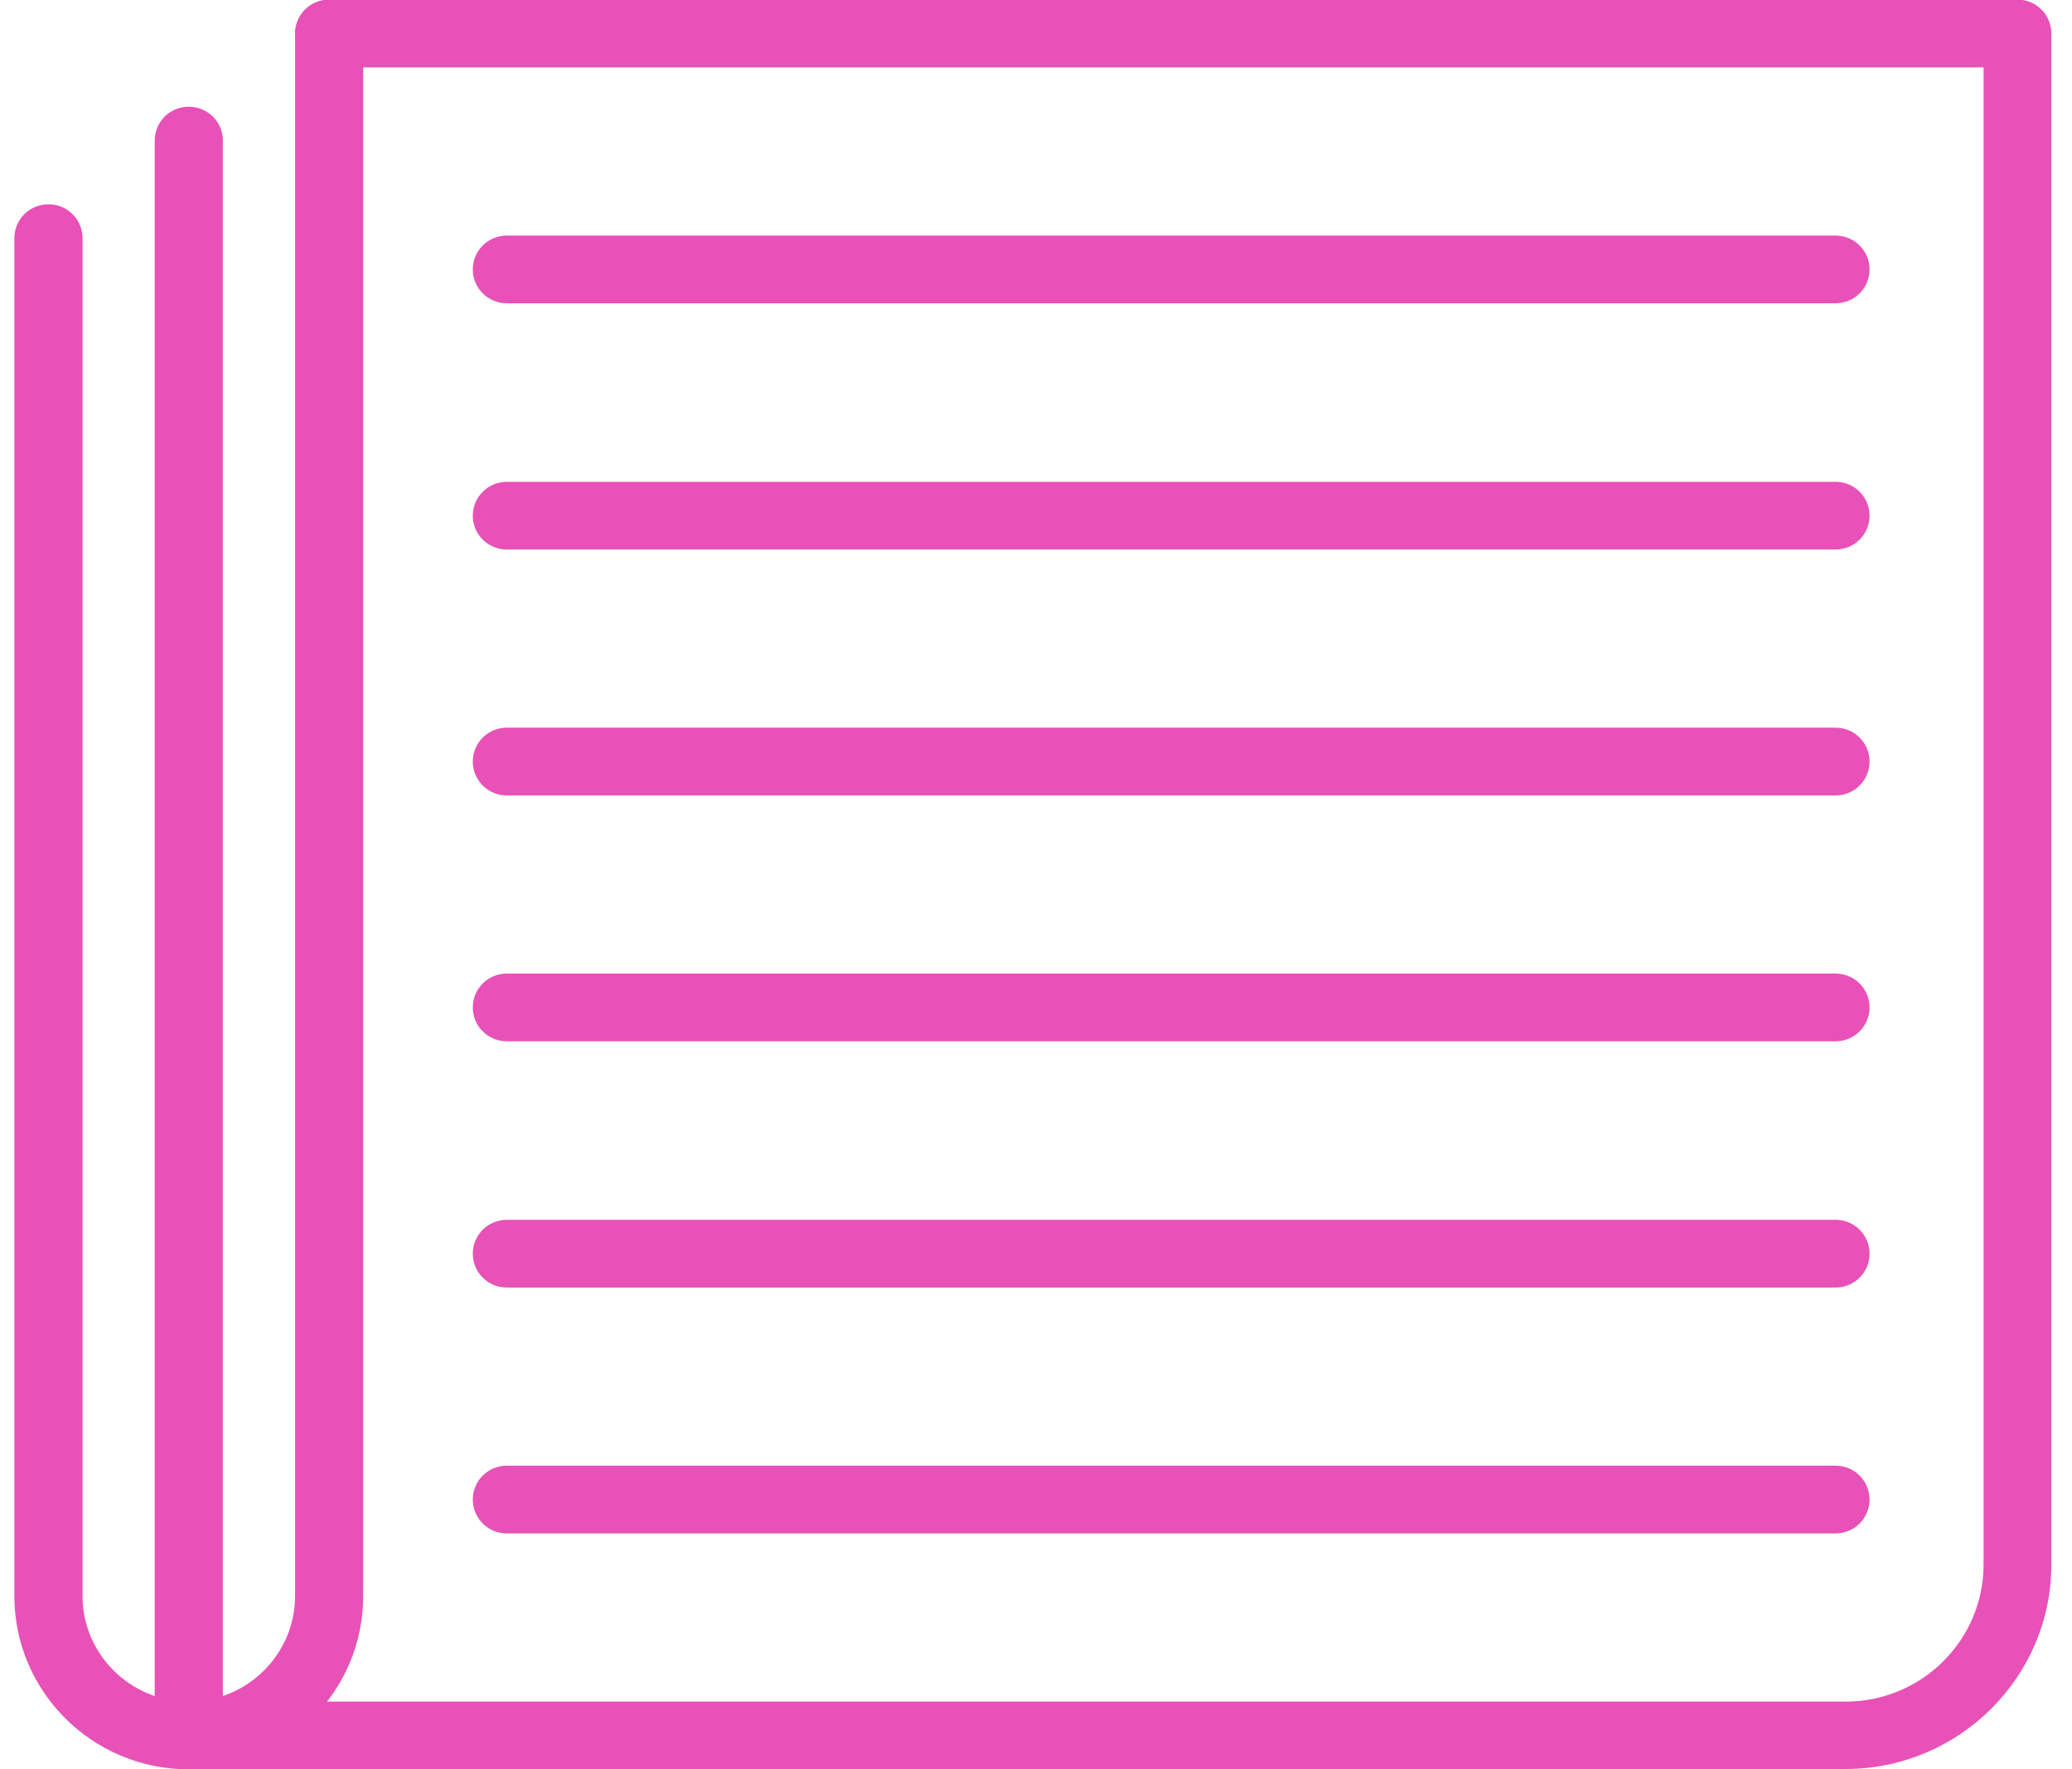
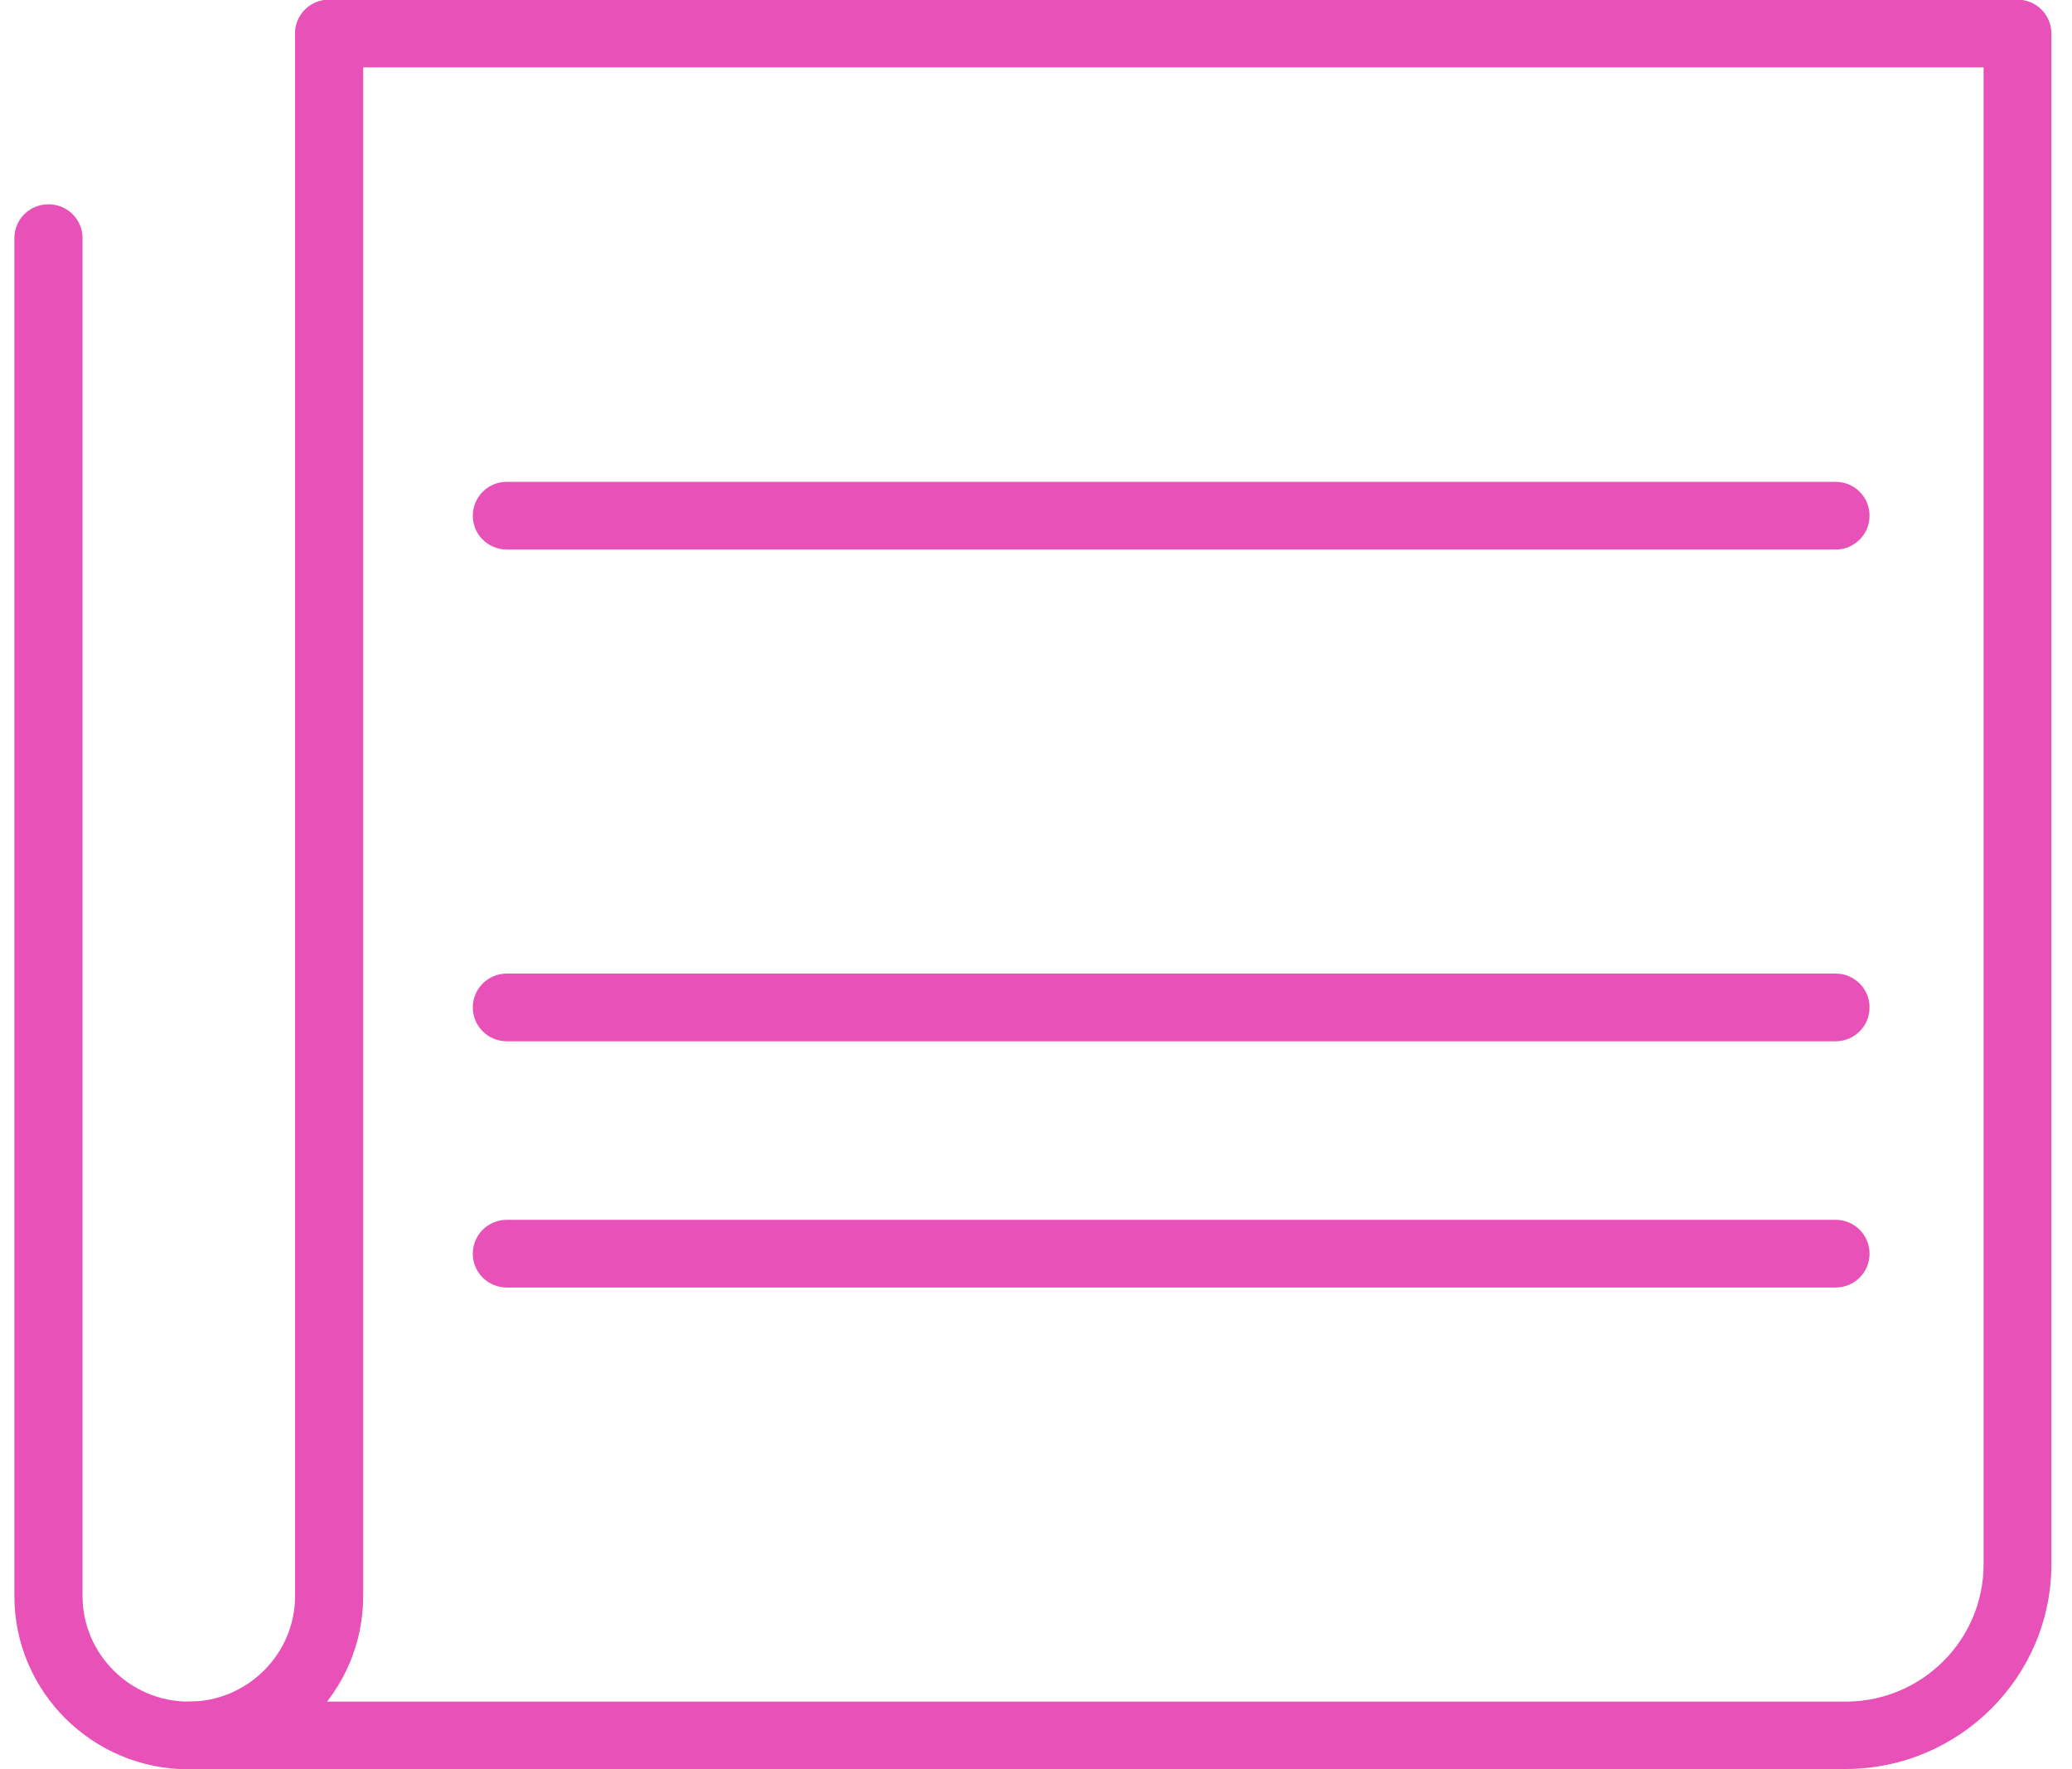
<svg xmlns="http://www.w3.org/2000/svg" width="48" height="41" viewBox="0 0 48 41" fill="none">
  <g id="Layer_1" clip-path="url(#clip0_3904_8729)">
    <g id="Group">
      <path id="Vector" d="M4.374 41C2.143 41 0.333 39.2 0.333 36.983V5.518C0.333 5.083 0.685 4.734 1.123 4.734C1.56 4.734 1.912 5.083 1.912 5.518V36.983C1.912 38.33 3.018 39.431 4.374 39.431C5.729 39.431 6.836 38.33 6.836 36.983V0.785C6.836 0.35 7.187 0 7.625 0C8.062 0 8.414 0.35 8.414 0.785V36.983C8.414 39.2 6.604 41 4.374 41Z" fill="#E851B7" />
      <path id="Vector_2" d="M42.753 41H4.374C3.936 41 3.584 40.65 3.584 40.215C3.584 39.78 3.936 39.431 4.374 39.431H42.753C44.52 39.431 45.952 38.006 45.952 36.249V1.561H7.625C7.187 1.561 6.836 1.211 6.836 0.776C6.836 0.341 7.187 -0.009 7.625 -0.009H46.733C47.17 -0.009 47.522 0.341 47.522 0.776V36.249C47.522 38.868 45.377 40.992 42.753 40.992V41Z" fill="#E851B7" />
      <g id="Group_2">
-         <path id="Vector_3" d="M42.521 7.028H11.742C11.305 7.028 10.953 6.678 10.953 6.243C10.953 5.808 11.305 5.459 11.742 5.459H42.521C42.959 5.459 43.31 5.808 43.31 6.243C43.31 6.678 42.959 7.028 42.521 7.028Z" fill="#E851B7" />
        <path id="Vector_4" d="M42.521 12.734H11.742C11.305 12.734 10.953 12.384 10.953 11.95C10.953 11.514 11.305 11.165 11.742 11.165H42.521C42.959 11.165 43.31 11.514 43.31 11.95C43.31 12.384 42.959 12.734 42.521 12.734Z" fill="#E851B7" />
-         <path id="Vector_5" d="M42.521 18.432H11.742C11.305 18.432 10.953 18.082 10.953 17.647C10.953 17.212 11.305 16.862 11.742 16.862H42.521C42.959 16.862 43.31 17.212 43.31 17.647C43.31 18.082 42.959 18.432 42.521 18.432Z" fill="#E851B7" />
        <path id="Vector_6" d="M42.521 24.129H11.742C11.305 24.129 10.953 23.779 10.953 23.345C10.953 22.91 11.305 22.56 11.742 22.56H42.521C42.959 22.56 43.31 22.91 43.31 23.345C43.31 23.779 42.959 24.129 42.521 24.129Z" fill="#E851B7" />
        <path id="Vector_7" d="M42.521 29.835H11.742C11.305 29.835 10.953 29.486 10.953 29.051C10.953 28.616 11.305 28.266 11.742 28.266H42.521C42.959 28.266 43.31 28.616 43.31 29.051C43.31 29.486 42.959 29.835 42.521 29.835Z" fill="#E851B7" />
-         <path id="Vector_8" d="M42.521 35.533H11.742C11.305 35.533 10.953 35.183 10.953 34.748C10.953 34.313 11.305 33.963 11.742 33.963H42.521C42.959 33.963 43.31 34.313 43.31 34.748C43.31 35.183 42.959 35.533 42.521 35.533Z" fill="#E851B7" />
      </g>
    </g>
-     <path id="Vector_9" d="M4.374 41C3.936 41 3.584 40.65 3.584 40.215V3.258C3.584 2.823 3.936 2.473 4.374 2.473C4.811 2.473 5.163 2.823 5.163 3.258V40.215C5.163 40.65 4.811 41 4.374 41Z" fill="#E851B7" />
  </g>
  <defs>
    <clipPath id="clip0_3904_8729">
      <rect width="47.189" height="41" fill="white" transform="translate(0.333)" />
    </clipPath>
  </defs>
</svg>